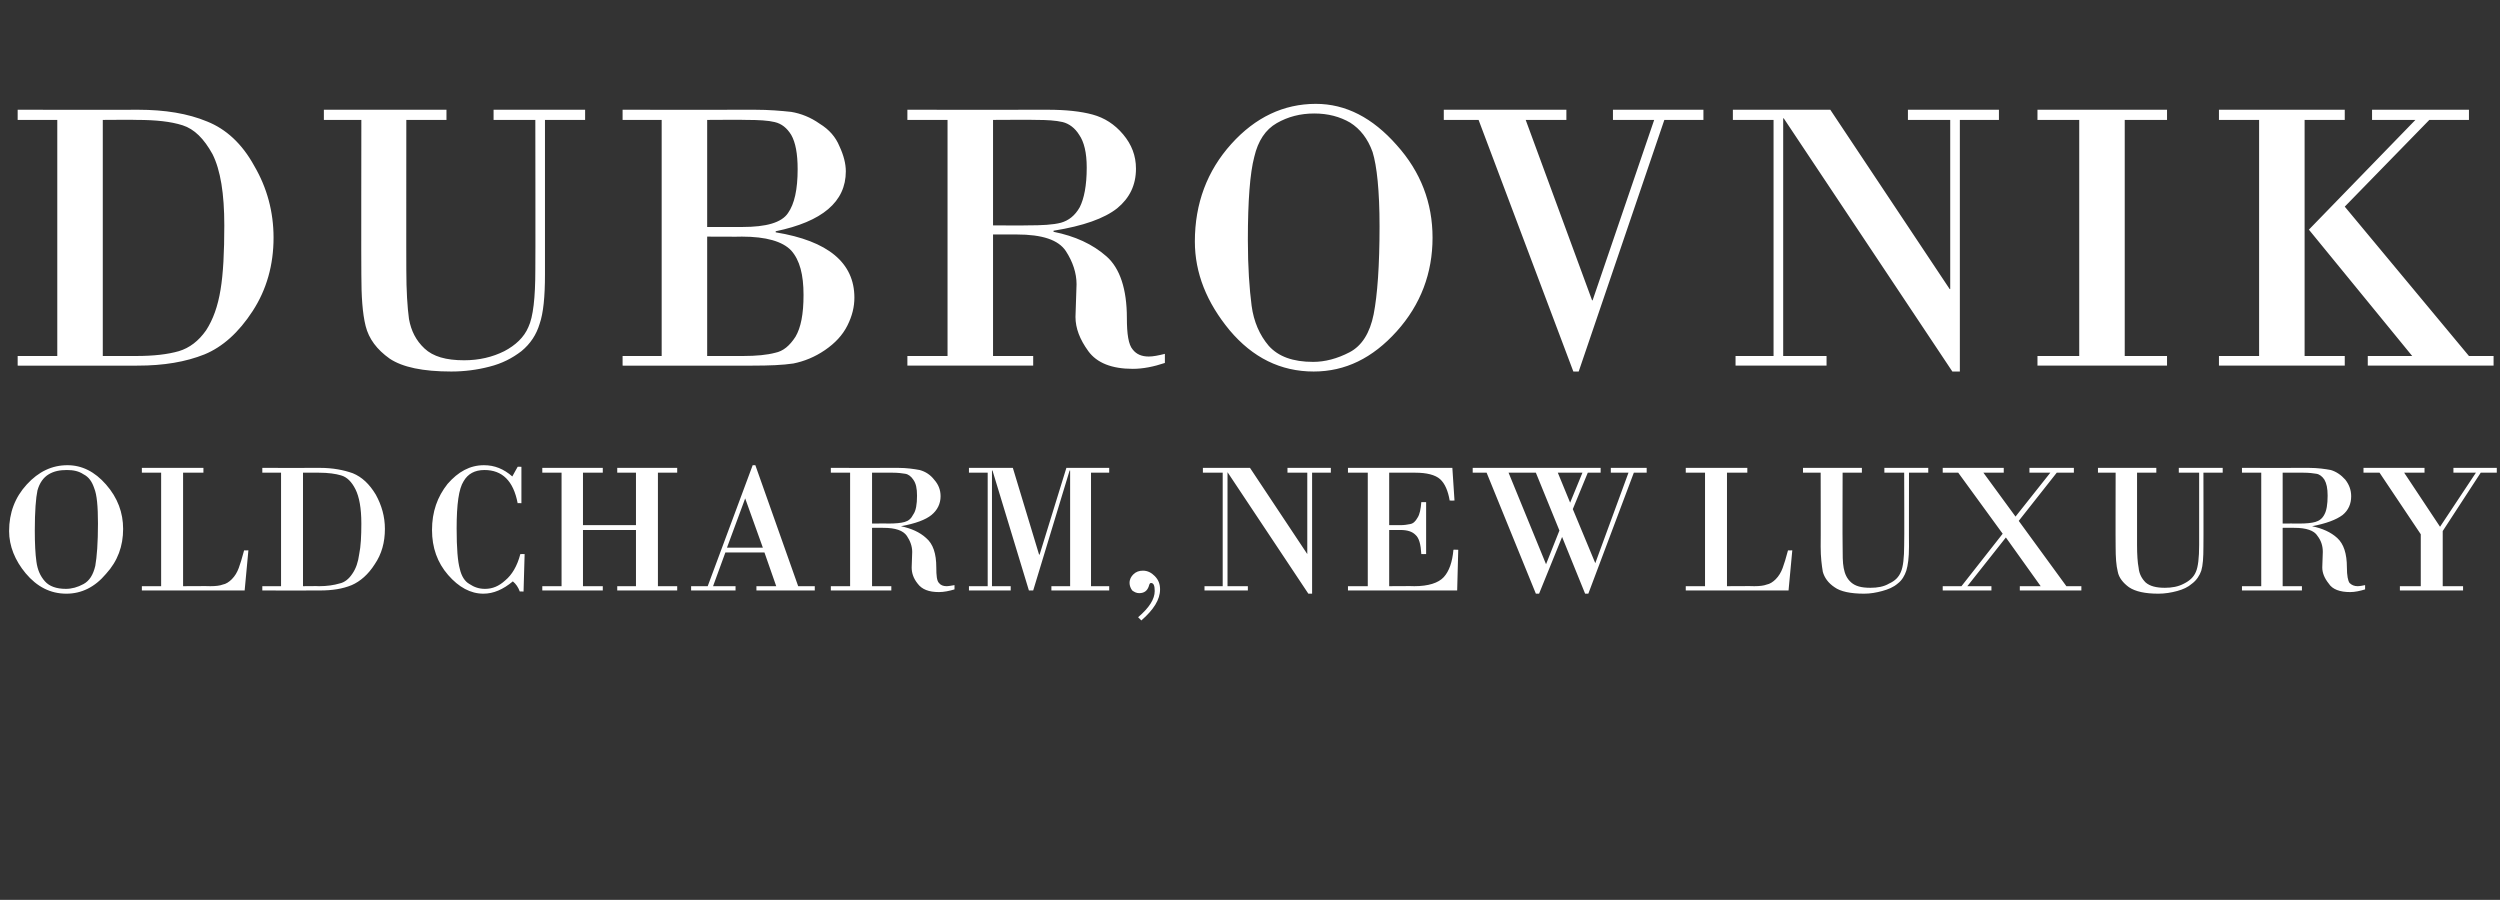
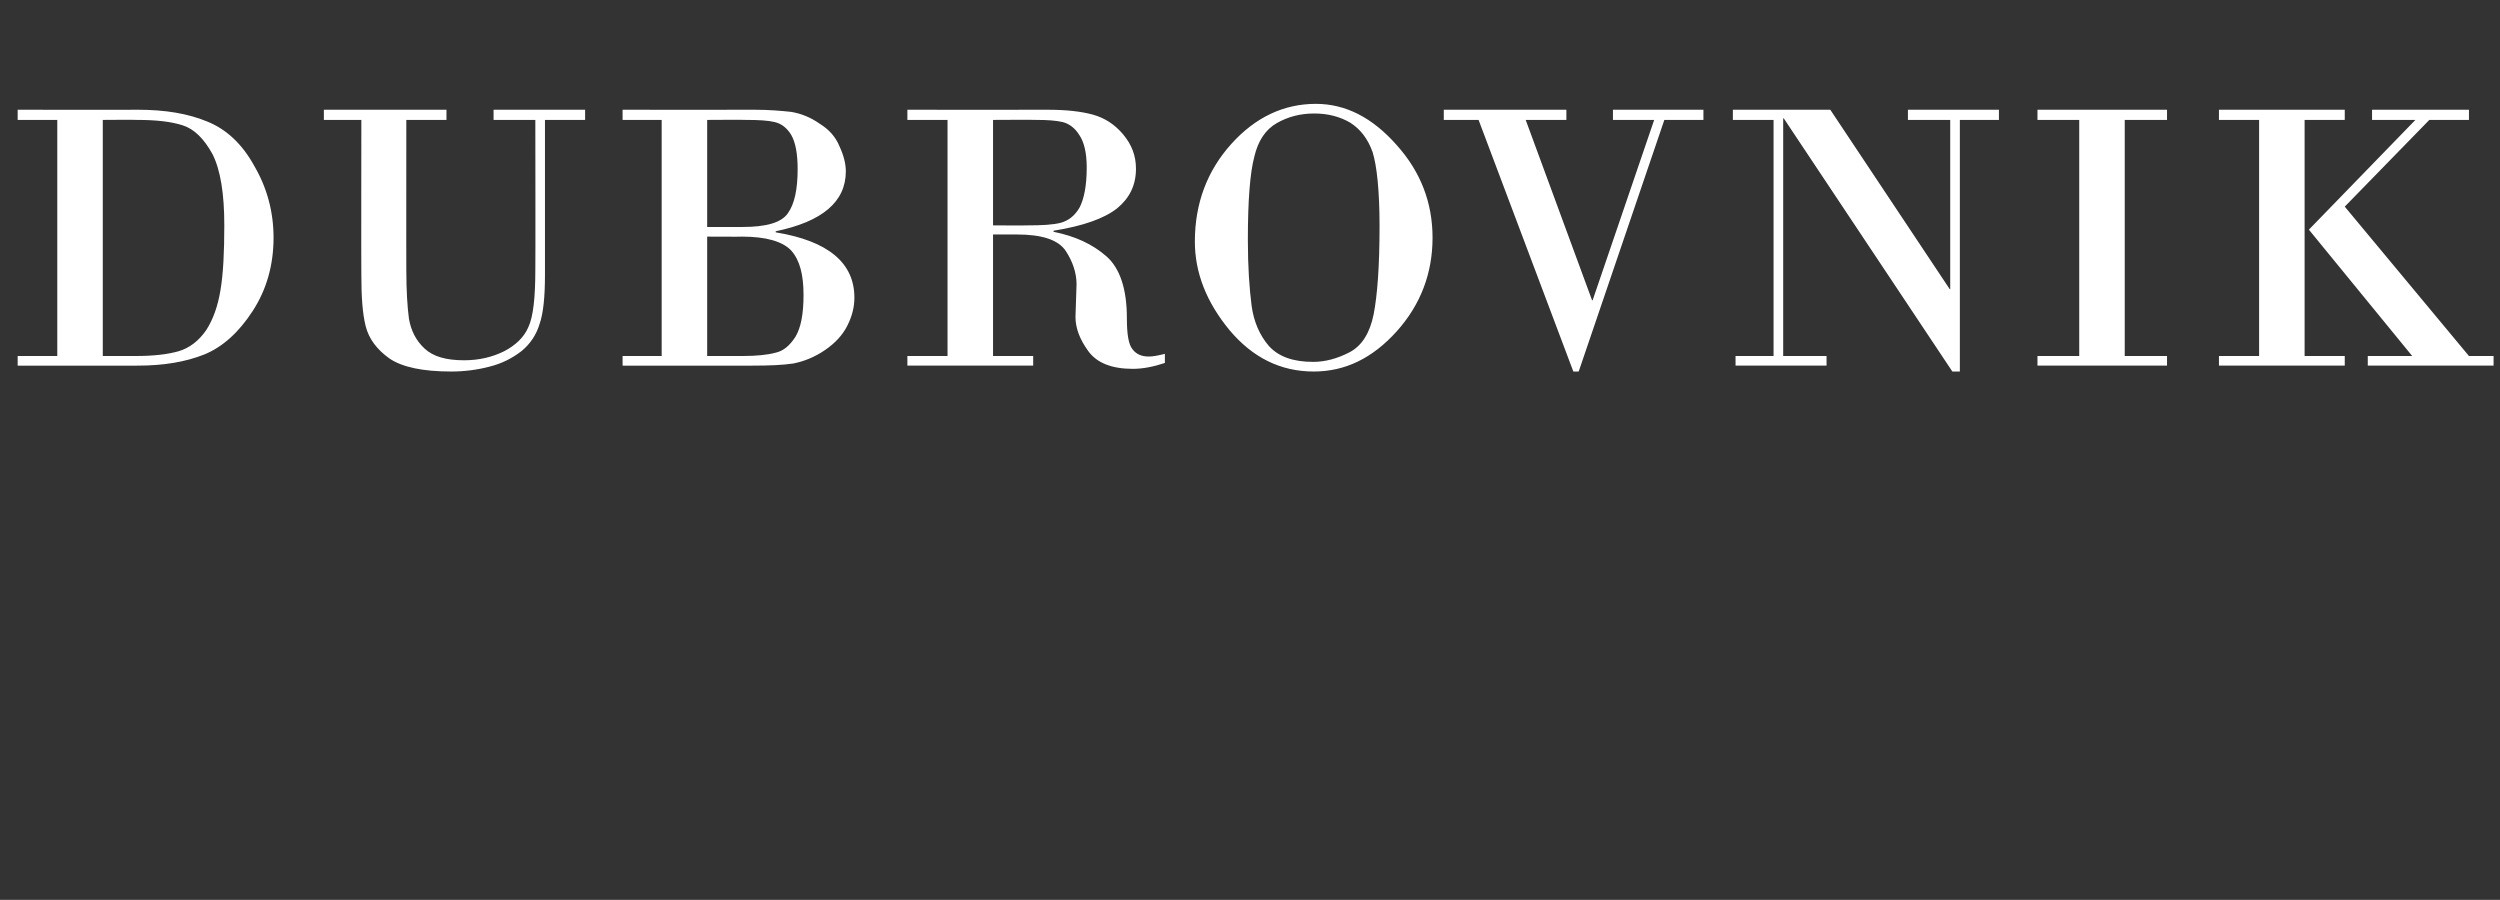
<svg xmlns="http://www.w3.org/2000/svg" version="1.1" width="467px" height="168.1px" viewBox="0 -20 467 168.1" style="top:-20px">
  <rect x="0" y="-20" width="467" height="168.1" fill="#333333" stroke="none" />
  <desc>DUBROVNIK OLD CHARM, NEW LUXURY</desc>
  <defs />
  <g id="Polygon157035">
-     <path d="M 12.4 90.9 C 9.4 90.9 6.9 89.6 4.8 87.1 C 2.8 84.7 1.7 82 1.7 79.2 C 1.7 75.8 2.8 72.9 5 70.5 C 7.2 68.1 9.7 66.9 12.6 66.9 C 15.3 66.9 17.7 68.1 19.8 70.5 C 22 73 23 75.8 23 78.8 C 23 82 22 84.8 19.8 87.2 C 17.7 89.7 15.2 90.9 12.4 90.9 Z M 12.5 67.8 C 11.2 67.8 10.1 68 9.1 68.6 C 8.1 69.2 7.4 70.2 7 71.6 C 6.7 73 6.5 75.5 6.5 79.1 C 6.5 81.5 6.6 83.5 6.8 84.9 C 7 86.4 7.5 87.6 8.4 88.6 C 9.2 89.5 10.5 90 12.3 90 C 13.4 90 14.5 89.7 15.6 89.1 C 16.7 88.5 17.4 87.4 17.8 85.7 C 18.1 84 18.3 81.4 18.3 77.8 C 18.3 74.6 18.1 72.4 17.6 71.2 C 17.2 70 16.6 69.1 15.6 68.6 C 14.7 68 13.7 67.8 12.5 67.8 Z M 34.2 68.3 L 34.2 89.5 C 34.2 89.5 39.31 89.46 39.3 89.5 C 40.3 89.5 41.1 89.4 41.6 89.2 C 42.2 89.1 42.8 88.7 43.3 88.2 C 43.9 87.6 44.3 86.9 44.6 86.1 C 44.9 85.3 45.2 84.3 45.6 82.8 C 45.58 82.85 46.4 82.8 46.4 82.8 L 45.7 90.3 L 26.5 90.3 L 26.5 89.5 L 30.1 89.5 L 30.1 68.3 L 26.5 68.3 L 26.5 67.4 L 38 67.4 L 38 68.3 L 34.2 68.3 Z M 52.5 89.5 L 52.5 68.3 L 49 68.3 L 49 67.4 C 49 67.4 59.78 67.42 59.8 67.4 C 62.2 67.4 64.2 67.8 65.9 68.4 C 67.6 69.1 69 70.4 70.2 72.4 C 71.3 74.4 71.9 76.5 71.9 78.8 C 71.9 81.3 71.3 83.5 70 85.4 C 68.8 87.3 67.3 88.6 65.7 89.3 C 64 90 62.1 90.3 59.7 90.3 C 59.71 90.33 49 90.3 49 90.3 L 49 89.5 L 52.5 89.5 Z M 56.6 68.3 L 56.6 89.5 C 56.6 89.5 59.58 89.46 59.6 89.5 C 61.1 89.5 62.4 89.3 63.4 89 C 64.4 88.8 65.2 88.1 65.8 87.2 C 66.5 86.2 66.9 85 67.1 83.5 C 67.4 82.1 67.5 80.1 67.5 77.8 C 67.5 74.9 67.1 72.8 66.4 71.4 C 65.7 70 64.8 69.1 63.7 68.8 C 62.7 68.5 61.3 68.3 59.6 68.3 C 59.64 68.29 56.6 68.3 56.6 68.3 Z M 97.4 67.2 L 97.4 74 C 97.4 74 96.67 73.96 96.7 74 C 95.9 69.8 93.8 67.8 90.5 67.8 C 88.7 67.8 87.4 68.5 86.6 69.9 C 85.7 71.3 85.3 74.2 85.3 78.7 C 85.3 82.4 85.5 84.9 85.9 86.3 C 86.2 87.6 86.8 88.6 87.7 89.1 C 88.6 89.7 89.5 90 90.6 90 C 92 90 93.2 89.5 94.4 88.4 C 95.6 87.4 96.6 85.8 97.2 83.5 C 97.23 83.48 98 83.5 98 83.5 L 97.8 90.5 C 97.8 90.5 97.06 90.47 97.1 90.5 C 96.8 89.7 96.4 89.1 95.8 88.6 C 94 90.1 92.2 90.9 90.3 90.9 C 87.9 90.9 85.7 89.7 83.7 87.4 C 81.7 85.1 80.7 82.3 80.7 79 C 80.7 75.6 81.7 72.8 83.6 70.4 C 85.6 68.1 87.8 66.9 90.4 66.9 C 92.4 66.9 94.1 67.6 95.7 69 C 96.1 68.3 96.4 67.7 96.7 67.2 C 96.67 67.16 97.4 67.2 97.4 67.2 Z M 104.9 89.5 L 104.9 68.3 L 101.3 68.3 L 101.3 67.4 L 112.6 67.4 L 112.6 68.3 L 108.9 68.3 L 108.9 78.1 L 118.8 78.1 L 118.8 68.3 L 115.3 68.3 L 115.3 67.4 L 126.5 67.4 L 126.5 68.3 L 122.9 68.3 L 122.9 89.5 L 126.5 89.5 L 126.5 90.3 L 115.3 90.3 L 115.3 89.5 L 118.8 89.5 L 118.8 79 L 108.9 79 L 108.9 89.5 L 112.6 89.5 L 112.6 90.3 L 101.3 90.3 L 101.3 89.5 L 104.9 89.5 Z M 142.8 83.2 L 135.5 83.2 L 133.2 89.5 L 137.4 89.5 L 137.4 90.3 L 129.1 90.3 L 129.1 89.5 L 132.2 89.5 L 140.6 66.9 L 141.1 66.9 L 149.1 89.5 L 152.2 89.5 L 152.2 90.3 L 141.3 90.3 L 141.3 89.5 L 145 89.5 L 142.8 83.2 Z M 135.8 82.3 L 142.5 82.3 L 139.2 73.1 L 139.2 73.1 L 135.8 82.3 Z M 158.8 89.5 L 158.8 68.3 L 155.2 68.3 L 155.2 67.4 C 155.2 67.4 167.76 67.42 167.8 67.4 C 169.4 67.4 170.7 67.6 171.8 67.8 C 172.9 68.1 173.8 68.7 174.5 69.6 C 175.3 70.5 175.7 71.5 175.7 72.7 C 175.7 74.1 175.1 75.3 174 76.2 C 172.9 77.1 171 77.8 168.3 78.3 C 168.3 78.3 168.3 78.3 168.3 78.3 C 170.2 78.7 171.8 79.4 173 80.5 C 174.3 81.6 174.9 83.4 174.9 86 C 174.9 87.5 175 88.5 175.4 88.9 C 175.7 89.3 176.2 89.5 176.8 89.5 C 177.2 89.5 177.7 89.4 178.3 89.3 C 178.3 89.3 178.3 90.1 178.3 90.1 C 177.3 90.4 176.3 90.6 175.4 90.6 C 173.5 90.6 172.2 90.1 171.4 89 C 170.6 88 170.3 87 170.3 86 C 170.3 86 170.4 83.1 170.4 83.1 C 170.4 82 170 81 169.4 80.1 C 168.7 79.1 167.3 78.6 165 78.6 C 165.01 78.58 162.9 78.6 162.9 78.6 L 162.9 89.5 L 166.5 89.5 L 166.5 90.3 L 155.2 90.3 L 155.2 89.5 L 158.8 89.5 Z M 162.9 68.3 L 162.9 77.8 C 162.9 77.8 165.95 77.77 165.9 77.8 C 167.3 77.8 168.3 77.7 169 77.5 C 169.7 77.3 170.2 76.9 170.6 76.1 C 171.1 75.4 171.3 74.2 171.3 72.6 C 171.3 71.2 171.1 70.3 170.6 69.6 C 170.2 69 169.7 68.6 169.1 68.5 C 168.5 68.4 167.7 68.3 166.8 68.3 C 166.75 68.29 162.9 68.3 162.9 68.3 Z M 181 67.4 L 189.2 67.4 L 194.1 83.6 L 194.2 83.6 L 199.2 67.4 L 207.2 67.4 L 207.2 68.3 L 203.8 68.3 L 203.8 89.5 L 207.2 89.5 L 207.2 90.3 L 196.4 90.3 L 196.4 89.5 L 199.9 89.5 L 199.9 67.9 L 199.8 67.9 L 193 90.3 L 192.2 90.3 L 185.4 67.9 L 185.3 67.9 L 185.3 89.5 L 188.8 89.5 L 188.8 90.3 L 181 90.3 L 181 89.5 L 184.5 89.5 L 184.5 68.3 L 181 68.3 L 181 67.4 Z M 216.7 90.1 C 216.7 92 215.5 93.9 213.2 95.9 C 213.2 95.9 212.6 95.3 212.6 95.3 C 214.7 93.5 215.7 91.9 215.7 90.4 C 215.7 89.4 215.5 88.9 215 88.9 C 214.8 88.9 214.7 89.1 214.6 89.5 C 214.3 90.4 213.7 90.8 212.8 90.8 C 212.3 90.8 211.9 90.6 211.5 90.3 C 211.2 89.9 211 89.4 211 88.9 C 211 88.2 211.3 87.7 211.7 87.3 C 212.2 86.8 212.8 86.6 213.5 86.6 C 214.4 86.6 215.1 87 215.7 87.6 C 216.4 88.3 216.7 89.1 216.7 90.1 C 216.7 90.1 216.7 90.1 216.7 90.1 Z M 245.1 68.3 L 245.1 90.9 L 244.4 90.9 L 229.3 68.2 L 229.3 68.2 L 229.3 89.5 L 233.1 89.5 L 233.1 90.3 L 225 90.3 L 225 89.5 L 228.4 89.5 L 228.4 68.3 L 224.7 68.3 L 224.7 67.4 L 233.5 67.4 L 244.2 83.5 L 244.2 83.5 L 244.2 68.3 L 240.5 68.3 L 240.5 67.4 L 248.6 67.4 L 248.6 68.3 L 245.1 68.3 Z M 259.5 68.3 L 259.5 78.1 C 259.5 78.1 261.59 78.11 261.6 78.1 C 262.3 78.1 262.9 78 263.4 77.9 C 264 77.8 264.4 77.4 264.8 76.7 C 265.2 76.1 265.4 75.1 265.5 73.8 C 265.5 73.81 266.4 73.8 266.4 73.8 L 266.4 83.5 C 266.4 83.5 265.5 83.52 265.5 83.5 C 265.4 81.7 265.1 80.5 264.4 79.9 C 263.8 79.3 262.9 79 261.6 79 C 261.59 78.99 259.5 79 259.5 79 L 259.5 89.5 C 259.5 89.5 264.19 89.46 264.2 89.5 C 266.8 89.5 268.7 88.9 269.7 87.8 C 270.7 86.7 271.3 85 271.5 82.7 C 271.5 82.66 272.4 82.7 272.4 82.7 L 272.2 90.3 L 251.8 90.3 L 251.8 89.5 L 255.5 89.5 L 255.5 68.3 L 251.8 68.3 L 251.8 67.4 L 271.3 67.4 L 271.7 73.5 C 271.7 73.5 270.84 73.53 270.8 73.5 C 270.5 71.7 269.9 70.3 269 69.5 C 268.1 68.7 266.5 68.3 264.4 68.3 C 264.39 68.29 259.5 68.3 259.5 68.3 Z M 293.8 75.1 L 298 85.2 L 304.2 68.3 L 300.9 68.3 L 300.9 67.4 L 307.6 67.4 L 307.6 68.3 L 305.2 68.3 L 296.7 90.9 L 296.1 90.9 L 291.8 80.3 L 287.5 90.9 L 286.9 90.9 L 277.7 68.3 L 275.1 68.3 L 275.1 67.4 L 299 67.4 L 299 68.3 L 296.6 68.3 L 293.8 75.1 Z M 291 68.3 L 293.3 73.9 L 295.6 68.3 L 291 68.3 Z M 288.8 85.4 L 291.3 79.1 L 286.9 68.3 L 281.8 68.3 L 288.8 85.4 Z M 322.6 68.3 L 322.6 89.5 C 322.6 89.5 327.7 89.46 327.7 89.5 C 328.7 89.5 329.5 89.4 330 89.2 C 330.6 89.1 331.2 88.7 331.7 88.2 C 332.3 87.6 332.7 86.9 333 86.1 C 333.3 85.3 333.6 84.3 334 82.8 C 333.97 82.85 334.8 82.8 334.8 82.8 L 334.1 90.3 L 314.9 90.3 L 314.9 89.5 L 318.5 89.5 L 318.5 68.3 L 314.9 68.3 L 314.9 67.4 L 326.4 67.4 L 326.4 68.3 L 322.6 68.3 Z M 355.7 68.3 L 352 68.3 L 352 67.4 L 360.2 67.4 L 360.2 68.3 L 356.6 68.3 C 356.6 68.3 356.58 82.15 356.6 82.1 C 356.6 84.2 356.4 85.6 356.1 86.6 C 355.8 87.5 355.3 88.4 354.5 89 C 353.7 89.7 352.7 90.1 351.6 90.4 C 350.5 90.7 349.4 90.9 348.2 90.9 C 345.7 90.9 343.8 90.5 342.7 89.7 C 341.5 88.9 340.8 87.9 340.5 86.8 C 340.3 85.6 340.1 84.1 340.1 82.1 C 340.13 82.15 340.1 68.3 340.1 68.3 L 336.8 68.3 L 336.8 67.4 L 347.8 67.4 L 347.8 68.3 L 344.2 68.3 C 344.2 68.3 344.16 81.75 344.2 81.8 C 344.2 83.6 344.2 85.1 344.4 86.1 C 344.6 87.2 345 88.1 345.8 88.8 C 346.6 89.5 347.7 89.8 349.4 89.8 C 350.7 89.8 351.9 89.6 352.9 89 C 354 88.5 354.7 87.8 355.1 86.8 C 355.5 85.9 355.7 84.2 355.7 81.8 C 355.75 81.75 355.7 68.3 355.7 68.3 Z M 377.1 77.3 L 386 89.5 L 388.8 89.5 L 388.8 90.3 L 377.3 90.3 L 377.3 89.5 L 381.2 89.5 L 374.7 80.4 L 367.5 89.5 L 372 89.5 L 372 90.3 L 362.9 90.3 L 362.9 89.5 L 366.4 89.5 L 374.1 79.7 L 365.8 68.3 L 362.9 68.3 L 362.9 67.4 L 374.3 67.4 L 374.3 68.3 L 370.5 68.3 L 376.5 76.5 L 383 68.3 L 379.1 68.3 L 379.1 67.4 L 387.4 67.4 L 387.4 68.3 L 384.2 68.3 L 377.1 77.3 Z M 410.8 68.3 L 407 68.3 L 407 67.4 L 415.2 67.4 L 415.2 68.3 L 411.6 68.3 C 411.6 68.3 411.63 82.15 411.6 82.1 C 411.6 84.2 411.5 85.6 411.2 86.6 C 410.9 87.5 410.3 88.4 409.5 89 C 408.7 89.7 407.8 90.1 406.7 90.4 C 405.6 90.7 404.4 90.9 403.2 90.9 C 400.7 90.9 398.9 90.5 397.7 89.7 C 396.6 88.9 395.8 87.9 395.6 86.8 C 395.3 85.6 395.2 84.1 395.2 82.1 C 395.17 82.15 395.2 68.3 395.2 68.3 L 391.9 68.3 L 391.9 67.4 L 402.8 67.4 L 402.8 68.3 L 399.2 68.3 C 399.2 68.3 399.2 81.75 399.2 81.8 C 399.2 83.6 399.3 85.1 399.5 86.1 C 399.6 87.2 400.1 88.1 400.8 88.8 C 401.6 89.5 402.8 89.8 404.4 89.8 C 405.7 89.8 406.9 89.6 408 89 C 409 88.5 409.8 87.8 410.2 86.8 C 410.6 85.9 410.8 84.2 410.8 81.8 C 410.79 81.75 410.8 68.3 410.8 68.3 Z M 422.4 89.5 L 422.4 68.3 L 418.8 68.3 L 418.8 67.4 C 418.8 67.4 431.32 67.42 431.3 67.4 C 433 67.4 434.3 67.6 435.4 67.8 C 436.4 68.1 437.3 68.7 438.1 69.6 C 438.8 70.5 439.2 71.5 439.2 72.7 C 439.2 74.1 438.7 75.3 437.6 76.2 C 436.4 77.1 434.5 77.8 431.9 78.3 C 431.9 78.3 431.9 78.3 431.9 78.3 C 433.8 78.7 435.4 79.4 436.6 80.5 C 437.8 81.6 438.4 83.4 438.4 86 C 438.4 87.5 438.6 88.5 438.9 88.9 C 439.3 89.3 439.8 89.5 440.4 89.5 C 440.8 89.5 441.3 89.4 441.8 89.3 C 441.8 89.3 441.8 90.1 441.8 90.1 C 440.8 90.4 439.9 90.6 439 90.6 C 437.1 90.6 435.7 90.1 435 89 C 434.2 88 433.8 87 433.8 86 C 433.8 86 433.9 83.1 433.9 83.1 C 433.9 82 433.6 81 432.9 80.1 C 432.3 79.1 430.8 78.6 428.6 78.6 C 428.56 78.58 426.4 78.6 426.4 78.6 L 426.4 89.5 L 430 89.5 L 430 90.3 L 418.8 90.3 L 418.8 89.5 L 422.4 89.5 Z M 426.4 68.3 L 426.4 77.8 C 426.4 77.8 429.5 77.77 429.5 77.8 C 430.8 77.8 431.8 77.7 432.5 77.5 C 433.2 77.3 433.8 76.9 434.2 76.1 C 434.6 75.4 434.8 74.2 434.8 72.6 C 434.8 71.2 434.6 70.3 434.2 69.6 C 433.8 69 433.3 68.6 432.7 68.5 C 432.1 68.4 431.3 68.3 430.3 68.3 C 430.31 68.29 426.4 68.3 426.4 68.3 Z M 441.5 67.4 L 452.9 67.4 L 452.9 68.3 L 449.1 68.3 L 455.8 78.4 L 462.5 68.3 L 458.3 68.3 L 458.3 67.4 L 466.4 67.4 L 466.4 68.3 L 463.4 68.3 L 456.3 79.2 L 456.3 89.5 L 460.1 89.5 L 460.1 90.3 L 448.3 90.3 L 448.3 89.5 L 452.2 89.5 L 452.2 79.8 L 444.5 68.3 L 441.5 68.3 L 441.5 67.4 Z " stroke="none" fill="#fff" />
-   </g>
+     </g>
  <g id="Polygon157034">
    <path d="M 10.7 46.5 L 10.7 2.4 L 3.3 2.4 L 3.3 0.5 C 3.3 0.5 25.84 0.53 25.8 0.5 C 30.8 0.5 35.1 1.2 38.7 2.7 C 42.2 4.1 45.2 6.8 47.5 11 C 49.9 15.1 51.1 19.6 51.1 24.4 C 51.1 29.5 49.8 34.1 47.2 38.1 C 44.6 42.1 41.6 44.8 38.2 46.2 C 34.7 47.6 30.6 48.3 25.7 48.3 C 25.7 48.33 3.3 48.3 3.3 48.3 L 3.3 46.5 L 10.7 46.5 Z M 19.2 2.4 L 19.2 46.5 C 19.2 46.5 25.41 46.52 25.4 46.5 C 28.7 46.5 31.3 46.2 33.4 45.6 C 35.4 45 37.1 43.7 38.5 41.7 C 39.8 39.7 40.7 37.2 41.2 34.1 C 41.7 31.1 41.9 27.1 41.9 22.1 C 41.9 16.2 41.2 11.8 39.7 8.8 C 38.1 5.9 36.3 4.1 34.1 3.4 C 31.9 2.7 29.1 2.4 25.6 2.4 C 25.56 2.35 19.2 2.4 19.2 2.4 Z M 100 2.4 L 92.2 2.4 L 92.2 0.5 L 109.3 0.5 L 109.3 2.4 L 101.8 2.4 C 101.8 2.4 101.79 31.26 101.8 31.3 C 101.8 35.4 101.5 38.5 100.8 40.5 C 100.2 42.5 99.1 44.2 97.4 45.6 C 95.7 46.9 93.8 47.9 91.4 48.5 C 89.1 49.1 86.7 49.4 84.3 49.4 C 79 49.4 75.2 48.6 72.8 47 C 70.4 45.3 68.9 43.3 68.3 40.9 C 67.7 38.5 67.5 35.3 67.5 31.3 C 67.46 31.26 67.5 2.4 67.5 2.4 L 60.5 2.4 L 60.5 0.5 L 83.4 0.5 L 83.4 2.4 L 75.9 2.4 C 75.9 2.4 75.88 30.44 75.9 30.4 C 75.9 34.3 76.1 37.4 76.4 39.6 C 76.8 41.8 77.7 43.6 79.3 45.1 C 80.9 46.6 83.3 47.3 86.7 47.3 C 89.5 47.3 92 46.7 94.2 45.6 C 96.3 44.5 97.9 43 98.7 41.1 C 99.6 39.2 100 35.6 100 30.4 C 100.04 30.44 100 2.4 100 2.4 Z M 123.6 46.5 L 123.6 2.4 L 116.3 2.4 L 116.3 0.5 C 116.3 0.5 140.95 0.53 141 0.5 C 143.7 0.5 145.9 0.7 147.8 0.9 C 149.6 1.2 151.4 1.9 153.1 3.1 C 154.9 4.2 156.1 5.6 156.8 7.3 C 157.6 9 158 10.6 158 12 C 158 17.7 153.6 21.4 144.9 23.2 C 144.9 23.2 144.9 23.4 144.9 23.4 C 154.7 25 159.6 29.1 159.6 35.6 C 159.6 37.3 159.2 39 158.3 40.8 C 157.4 42.6 156 44.1 154.1 45.4 C 152.2 46.7 150.2 47.5 148.2 47.9 C 146.2 48.2 143.7 48.3 140.6 48.3 C 140.63 48.33 116.3 48.3 116.3 48.3 L 116.3 46.5 L 123.6 46.5 Z M 139.4 2.4 C 139.42 2.35 132.1 2.4 132.1 2.4 L 132.1 22.4 C 132.1 22.4 138.67 22.42 138.7 22.4 C 143.1 22.4 146 21.6 147.2 19.8 C 148.4 18.1 149 15.4 149 11.6 C 149 8.7 148.6 6.6 147.8 5.2 C 147 3.9 146 3.1 144.7 2.8 C 143.5 2.5 141.7 2.4 139.4 2.4 Z M 138.6 24.2 C 138.6 24.24 132.1 24.2 132.1 24.2 L 132.1 46.5 C 132.1 46.5 138.81 46.52 138.8 46.5 C 141.3 46.5 143.3 46.3 144.8 45.9 C 146.3 45.6 147.5 44.6 148.6 42.9 C 149.6 41.2 150.1 38.7 150.1 35.1 C 150.1 31.3 149.4 28.6 147.8 26.8 C 146.2 25.1 143.1 24.2 138.6 24.2 Z M 177 46.5 L 177 2.4 L 169.5 2.4 L 169.5 0.5 C 169.5 0.5 195.66 0.53 195.7 0.5 C 199.1 0.5 201.9 0.8 204.1 1.4 C 206.3 2 208.2 3.2 209.8 5.1 C 211.4 7 212.2 9.1 212.2 11.5 C 212.2 14.6 211 17 208.7 18.9 C 206.3 20.8 202.4 22.2 196.8 23.1 C 196.8 23.1 196.8 23.3 196.8 23.3 C 200.8 24.1 204.1 25.6 206.7 27.9 C 209.2 30.1 210.5 34 210.5 39.4 C 210.5 42.4 210.8 44.4 211.6 45.3 C 212.3 46.2 213.3 46.6 214.6 46.6 C 215.4 46.6 216.4 46.4 217.6 46.1 C 217.6 46.1 217.6 47.8 217.6 47.8 C 215.5 48.5 213.5 48.9 211.6 48.9 C 207.7 48.9 204.9 47.8 203.3 45.6 C 201.7 43.4 200.9 41.3 200.9 39.2 C 200.9 39.2 201.1 33.1 201.1 33.1 C 201.1 31 200.4 28.9 199.1 26.9 C 197.7 24.8 194.7 23.8 189.9 23.8 C 189.92 23.81 185.5 23.8 185.5 23.8 L 185.5 46.5 L 193 46.5 L 193 48.3 L 169.5 48.3 L 169.5 46.5 L 177 46.5 Z M 185.5 2.4 L 185.5 22.1 C 185.5 22.1 191.88 22.14 191.9 22.1 C 194.6 22.1 196.7 22 198.2 21.6 C 199.6 21.2 200.8 20.3 201.7 18.7 C 202.5 17.1 203 14.7 203 11.3 C 203 8.5 202.5 6.5 201.6 5.2 C 200.8 3.9 199.7 3.1 198.5 2.8 C 197.2 2.5 195.6 2.4 193.6 2.4 C 193.55 2.35 185.5 2.4 185.5 2.4 Z M 245.4 49.4 C 239.2 49.4 234 46.8 229.7 41.7 C 225.4 36.5 223.2 31 223.2 25.1 C 223.2 18 225.5 11.9 230 6.9 C 234.5 1.9 239.8 -0.6 245.8 -0.6 C 251.4 -0.6 256.4 2 260.9 7.1 C 265.4 12.1 267.6 17.9 267.6 24.4 C 267.6 31 265.4 36.9 260.9 41.9 C 256.4 46.9 251.3 49.4 245.4 49.4 Z M 245.5 1.2 C 242.9 1.2 240.6 1.8 238.5 3 C 236.4 4.2 235 6.3 234.3 9.3 C 233.5 12.3 233.1 17.5 233.1 24.8 C 233.1 30 233.4 34 233.8 37.1 C 234.2 40.1 235.3 42.6 237 44.6 C 238.8 46.6 241.5 47.6 245.3 47.6 C 247.5 47.6 249.8 47 252.1 45.8 C 254.4 44.6 255.9 42.2 256.6 38.7 C 257.3 35.1 257.7 29.6 257.7 22.3 C 257.7 15.6 257.2 11 256.4 8.4 C 255.5 5.9 254.1 4.1 252.2 2.9 C 250.3 1.8 248.1 1.2 245.5 1.2 Z M 269.7 0.5 L 292.6 0.5 L 292.6 2.4 L 285 2.4 L 297.4 36.1 L 297.5 36.1 L 309 2.4 L 301.3 2.4 L 301.3 0.5 L 318.2 0.5 L 318.2 2.4 L 310.9 2.4 L 294.9 49.4 L 293.9 49.4 L 276.2 2.4 L 269.7 2.4 L 269.7 0.5 Z M 366.1 2.4 L 366.1 49.4 L 364.7 49.4 L 333.2 2.1 L 333.1 2.1 L 333.1 46.5 L 341.2 46.5 L 341.2 48.3 L 324.2 48.3 L 324.2 46.5 L 331.3 46.5 L 331.3 2.4 L 323.7 2.4 L 323.7 0.5 L 341.9 0.5 L 364.2 34 L 364.3 34 L 364.3 2.4 L 356.4 2.4 L 356.4 0.5 L 373.4 0.5 L 373.4 2.4 L 366.1 2.4 Z M 388.4 46.5 L 388.4 2.4 L 380.6 2.4 L 380.6 0.5 L 404.8 0.5 L 404.8 2.4 L 396.9 2.4 L 396.9 46.5 L 404.8 46.5 L 404.8 48.3 L 380.6 48.3 L 380.6 46.5 L 388.4 46.5 Z M 422 46.5 L 422 2.4 L 414.5 2.4 L 414.5 0.5 L 438 0.5 L 438 2.4 L 430.5 2.4 L 430.5 46.5 L 438 46.5 L 438 48.3 L 414.5 48.3 L 414.5 46.5 L 422 46.5 Z M 443.1 0.5 L 461.2 0.5 L 461.2 2.4 L 453.8 2.4 L 438 18.6 L 461.2 46.5 L 465.8 46.5 L 465.8 48.3 L 442.3 48.3 L 442.3 46.5 L 450.6 46.5 L 431.3 22.9 L 451.2 2.4 L 443.1 2.4 L 443.1 0.5 Z " stroke="none" fill="#fff" />
  </g>
</svg>